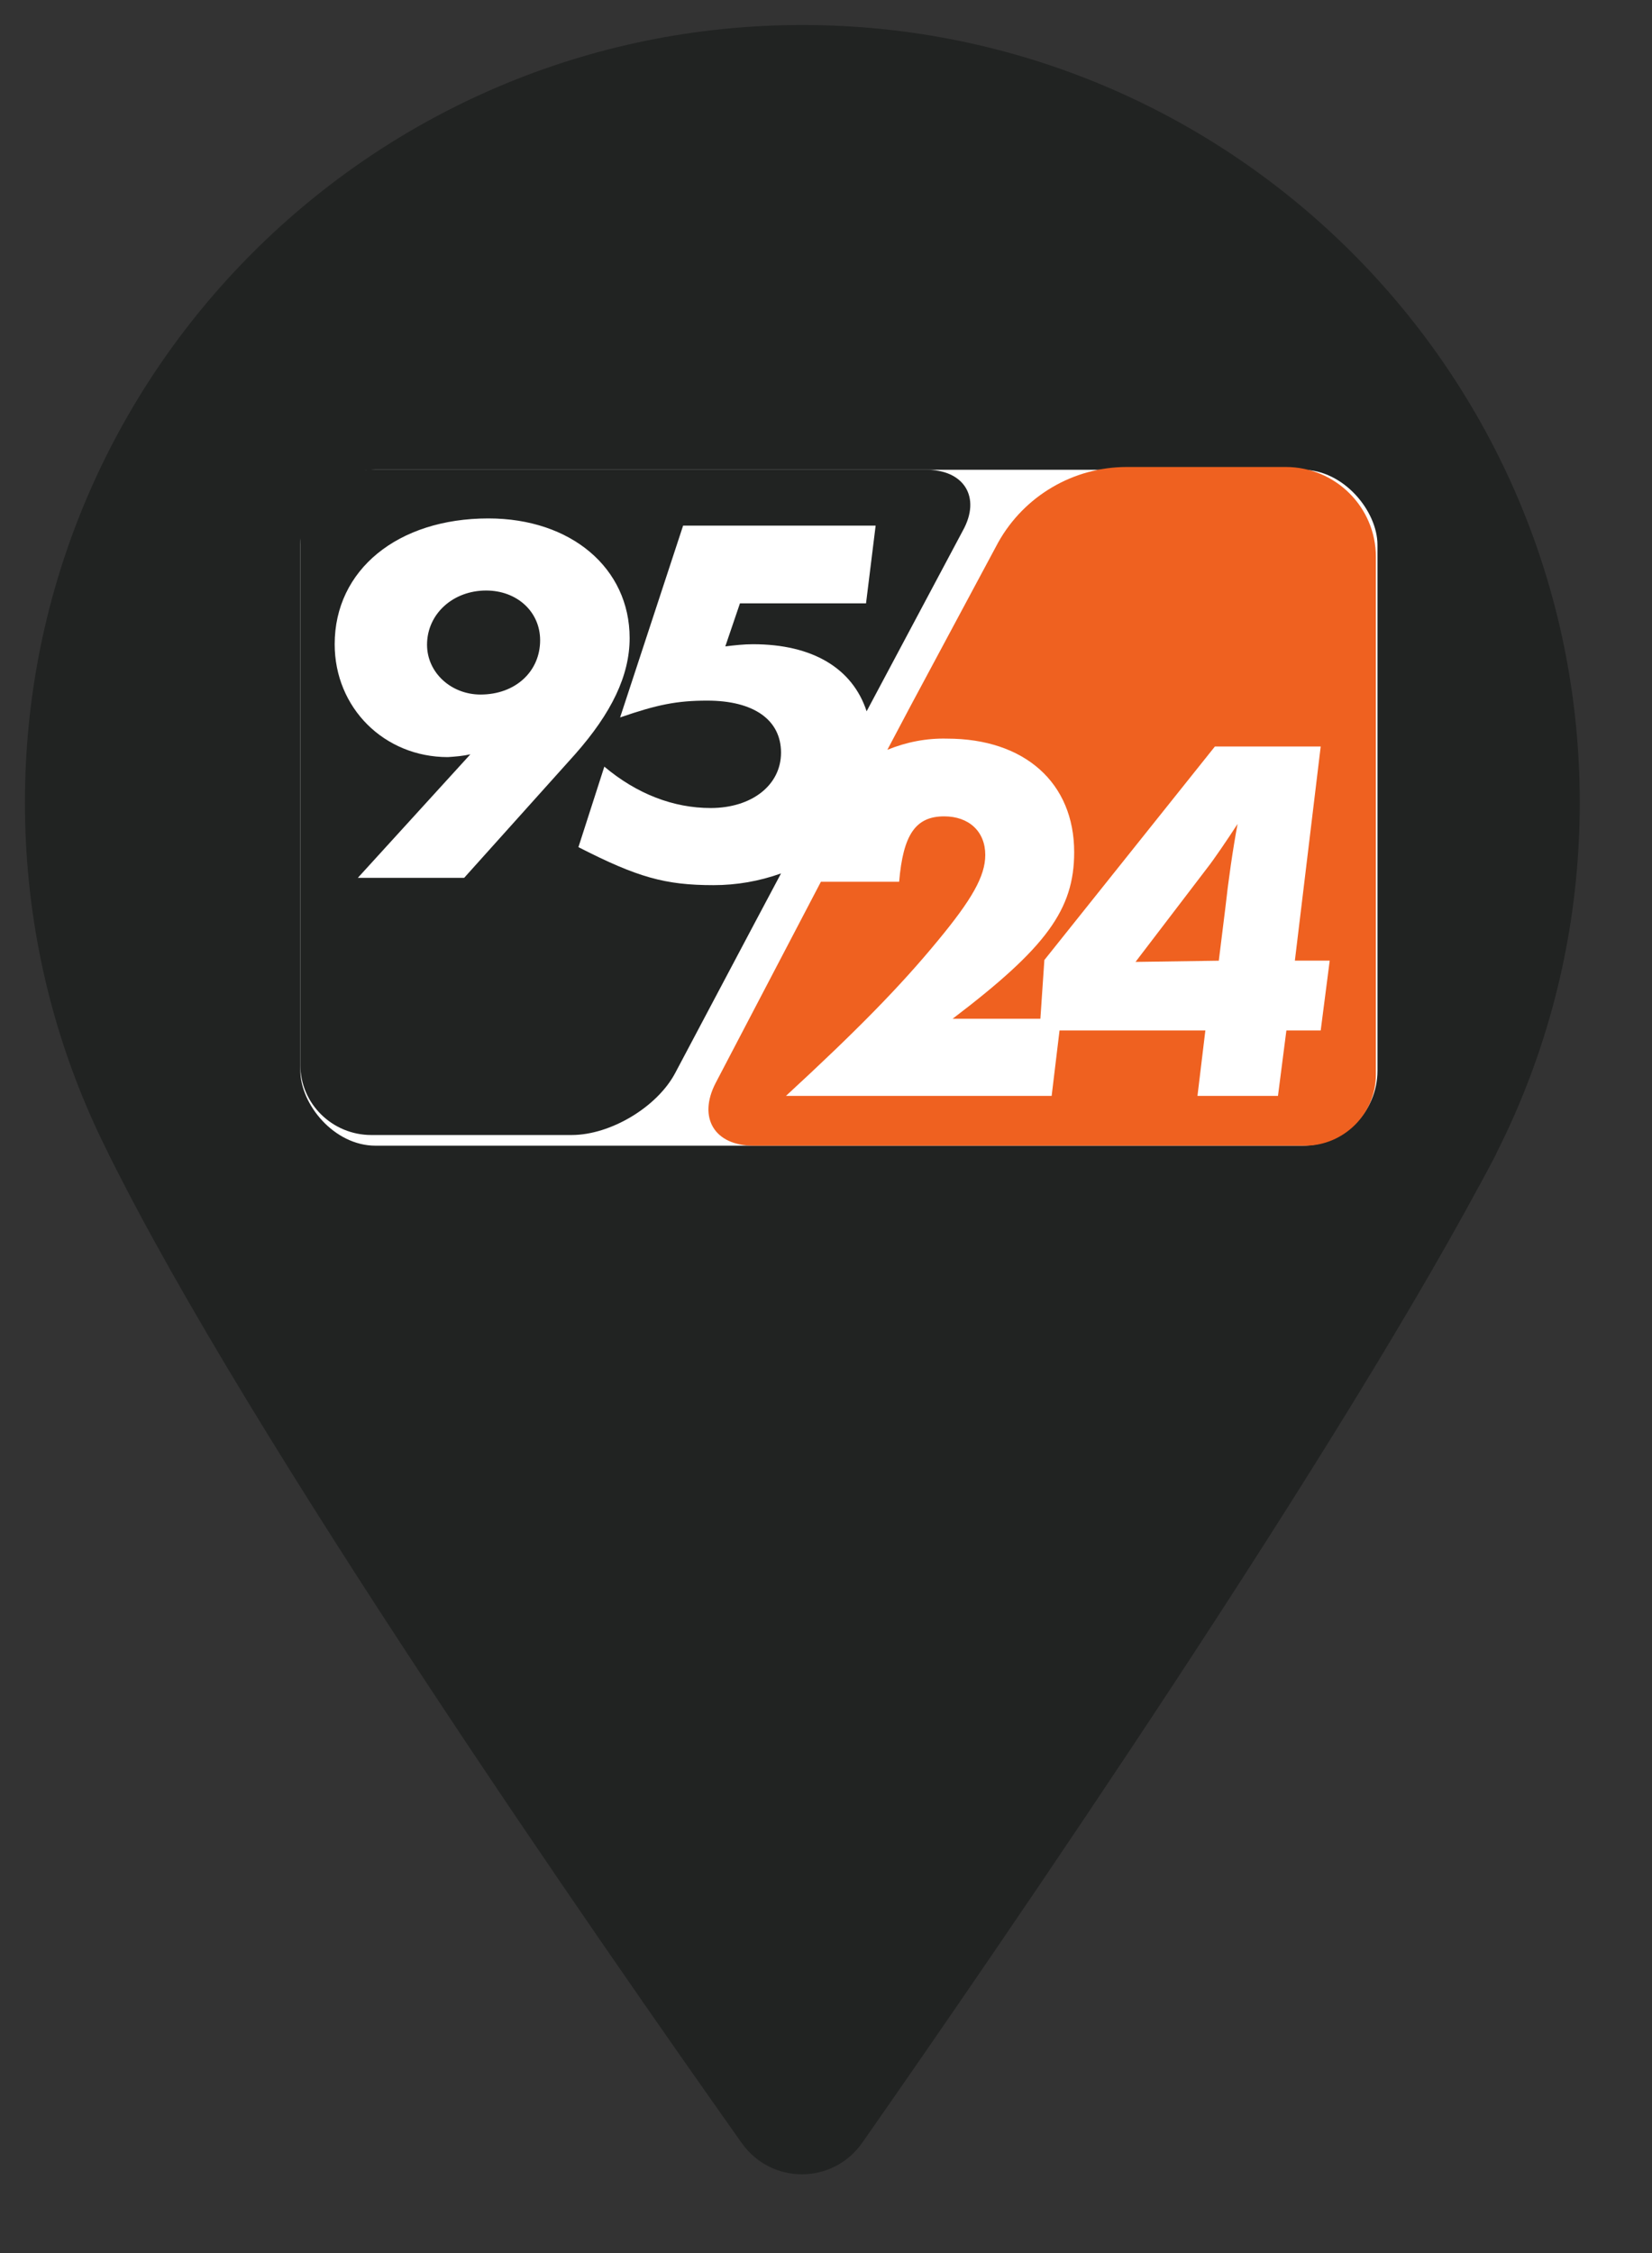
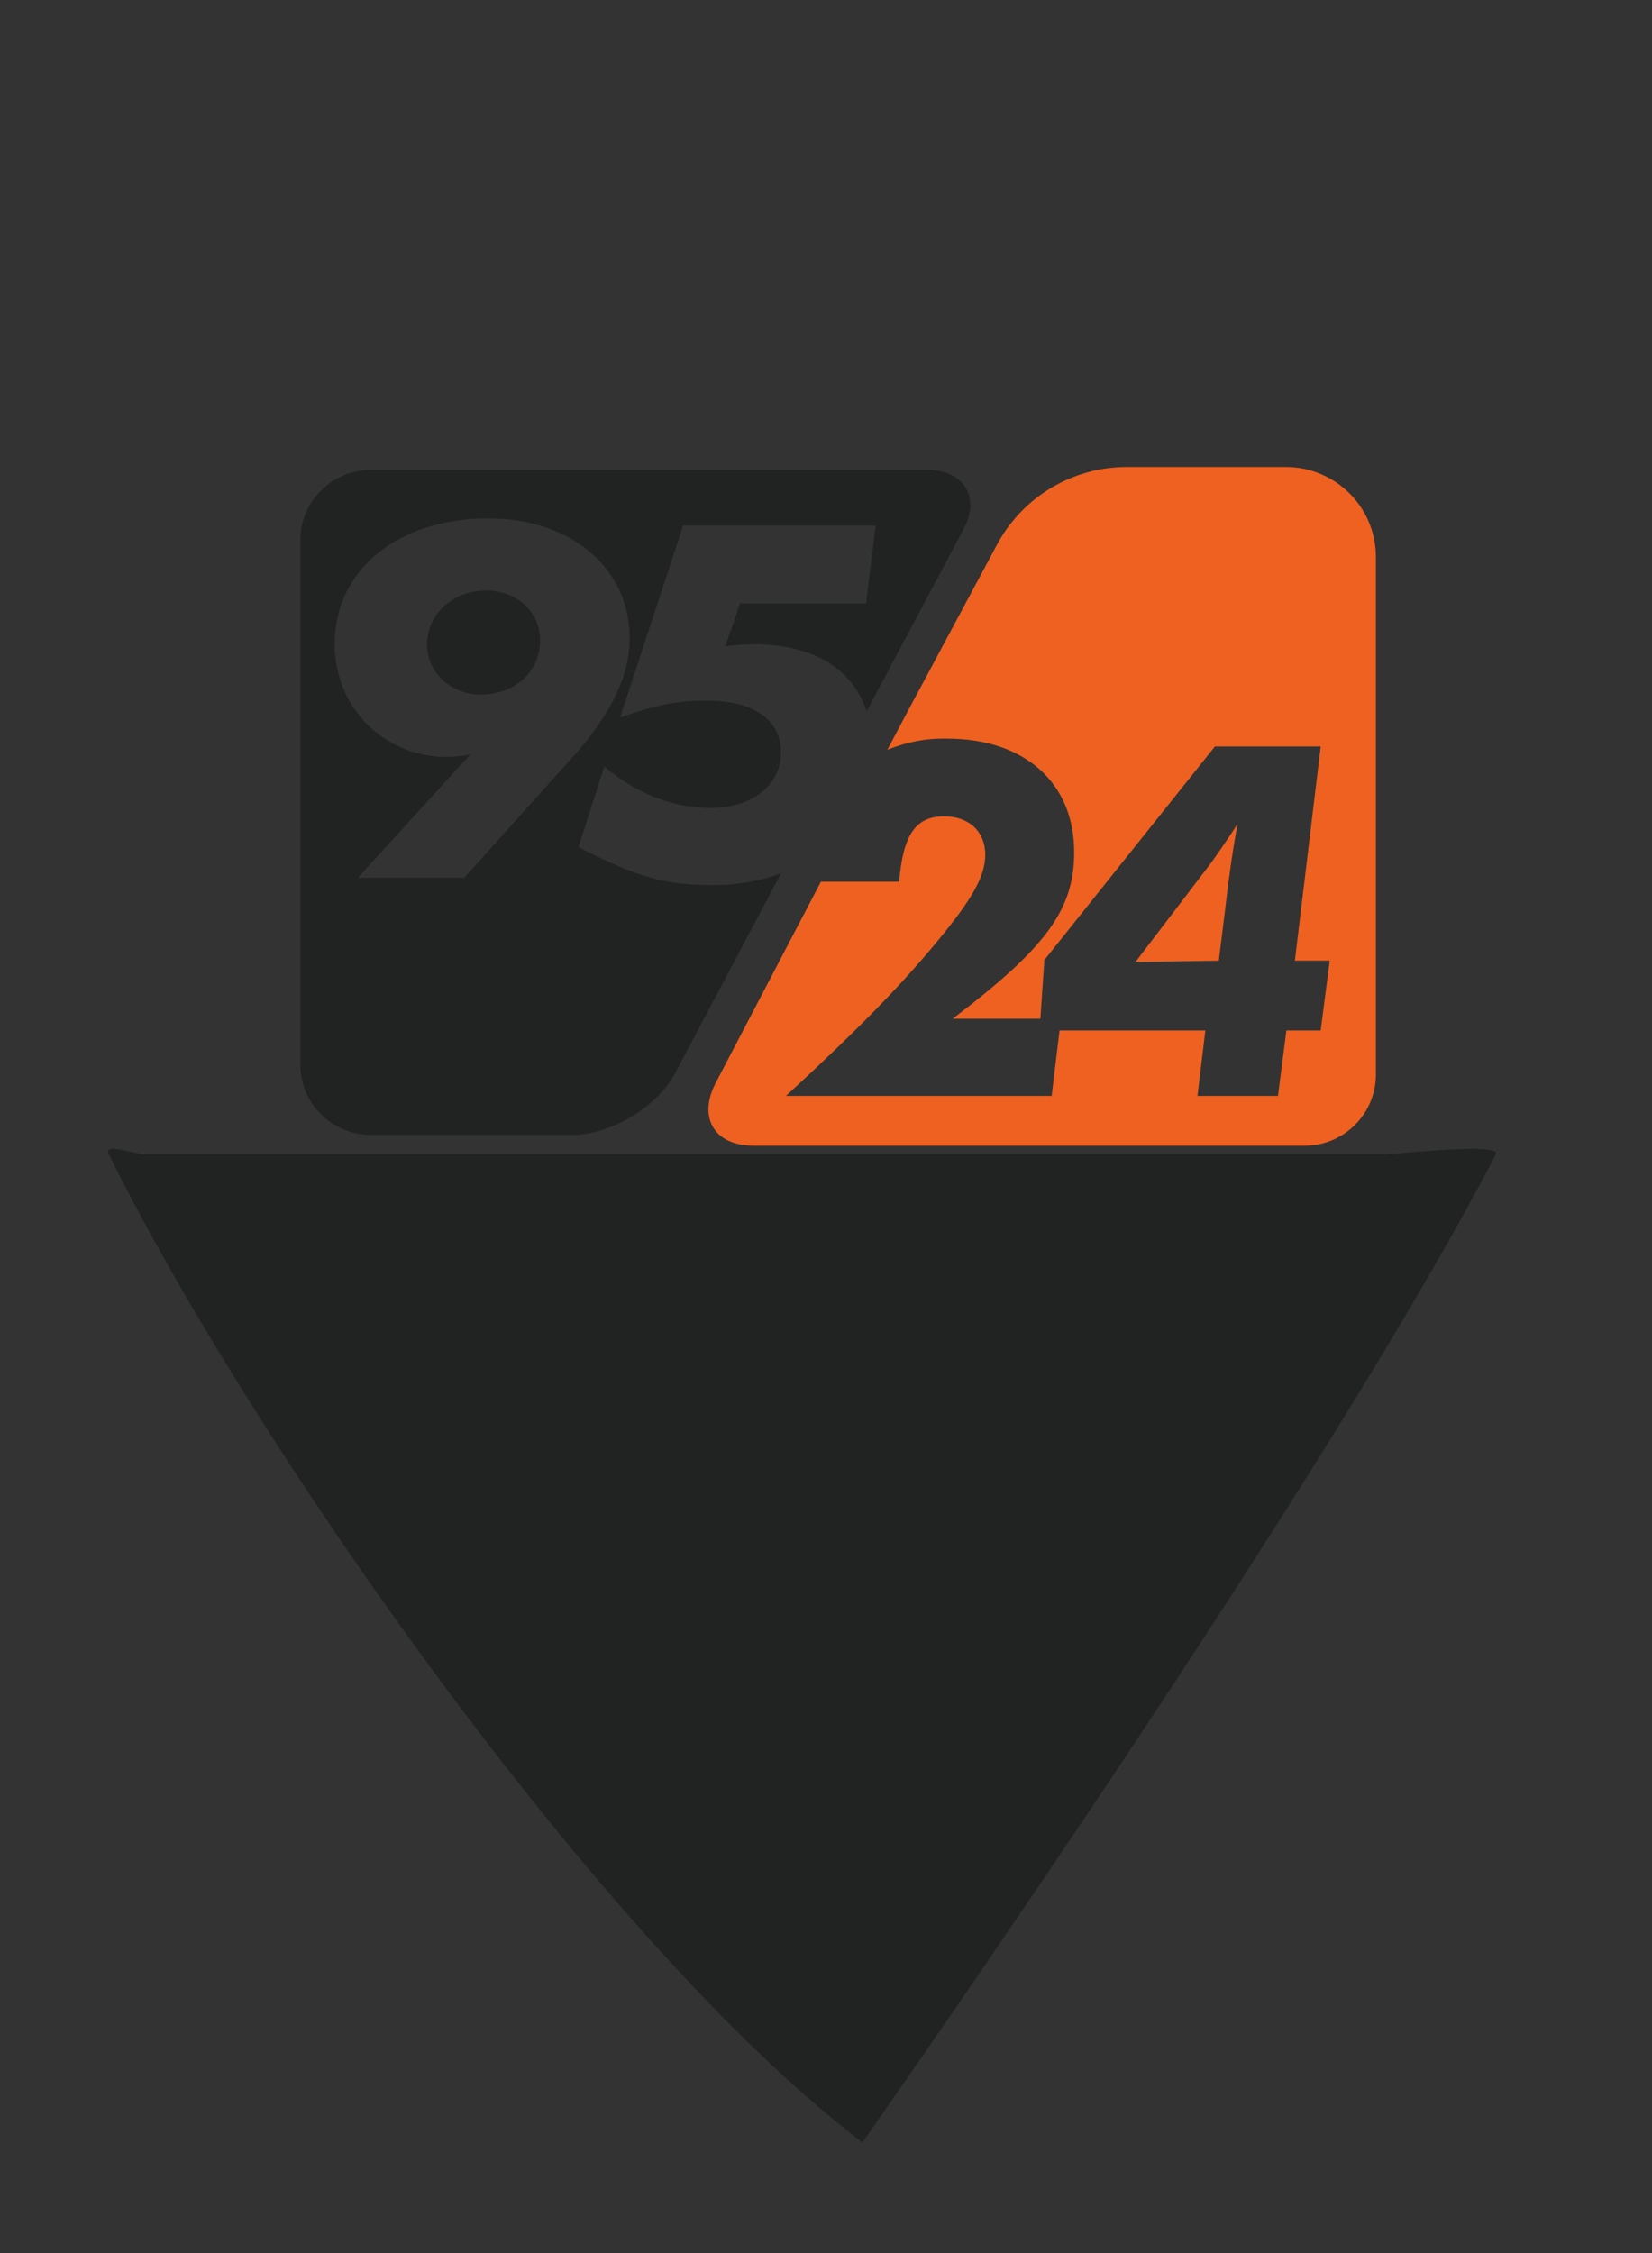
<svg xmlns="http://www.w3.org/2000/svg" width="22" height="30" viewBox="0 0 22 30" fill="none">
  <rect x="0" y="0" width="22" height="30" fill="#333333" stroke="none" />
-   <path d="M21.038 10.686C21.038 16.404 16.403 21.039 10.685 21.039C4.967 21.039 0.332 16.404 0.332 10.686C0.332 4.969 4.967 0.333 10.685 0.333C16.403 0.333 21.038 4.969 21.038 10.686Z" fill="#212322" />
-   <path d="M11.485 28.528C11.093 29.09 10.273 29.093 9.877 28.534C7.991 25.871 3.316 19.148 1.449 15.37C1.369 15.206 1.778 15.37 1.96 15.37H18.414C18.599 15.37 20.006 15.206 19.921 15.37C17.925 19.205 13.34 25.873 11.485 28.528Z" fill="#212322" />
-   <rect x="4" y="6.255" width="14.344" height="9" rx="1" fill="white" />
+   <path d="M11.485 28.528C7.991 25.871 3.316 19.148 1.449 15.37C1.369 15.206 1.778 15.37 1.96 15.37H18.414C18.599 15.37 20.006 15.206 19.921 15.37C17.925 19.205 13.34 25.873 11.485 28.528Z" fill="#212322" />
  <path d="M16.318 12.091C16.357 11.733 16.418 11.307 16.481 10.971C16.349 11.174 16.166 11.445 16.07 11.566L15.122 12.808L16.231 12.792L16.318 12.091Z" fill="#EF6120" />
  <path d="M7.658 10.044L6.181 11.689H4.765L6.264 10.044C6.166 10.066 6.069 10.074 5.964 10.081C5.117 10.081 4.457 9.426 4.457 8.578C4.457 7.587 5.297 6.903 6.504 6.903C7.605 6.903 8.385 7.565 8.385 8.496C8.385 8.994 8.145 9.493 7.658 10.044ZM12.32 6.255H4.944C4.427 6.255 4 6.672 4 7.186V14.183C4 14.697 4.427 15.113 4.944 15.113H7.613C8.13 15.113 8.752 14.741 8.992 14.287L10.049 12.292L10.401 11.63C10.109 11.734 9.809 11.786 9.502 11.786C8.857 11.786 8.49 11.682 7.703 11.28L8.048 10.208C8.482 10.573 8.97 10.759 9.464 10.759C10.012 10.759 10.401 10.454 10.401 10.022C10.401 9.582 10.034 9.329 9.419 9.329C9.015 9.329 8.752 9.382 8.258 9.553L9.097 6.999H11.661L11.533 8.034H9.854L9.659 8.607C9.779 8.592 9.907 8.578 10.027 8.578C10.821 8.578 11.353 8.898 11.541 9.471L12.822 7.066C13.07 6.62 12.838 6.248 12.32 6.255ZM6.474 7.863C6.031 7.863 5.687 8.176 5.687 8.585C5.687 8.957 6.009 9.248 6.399 9.248C6.863 9.248 7.193 8.942 7.193 8.525C7.193 8.146 6.886 7.863 6.474 7.863Z" fill="#212322" />
  <path d="M18.323 7.416C18.323 6.754 17.785 6.218 17.123 6.218C16.221 6.218 15.522 6.218 15.006 6.218C14.295 6.218 13.64 6.602 13.293 7.223L12.124 9.404L11.817 9.984C12.071 9.88 12.341 9.828 12.611 9.835C13.646 9.835 14.305 10.424 14.305 11.347C14.305 12.113 13.93 12.62 12.686 13.565H13.855L13.908 12.783L16.179 9.94H17.588L17.244 12.791H17.708L17.588 13.721H17.131L17.019 14.592H15.947L16.052 13.721H14.11L14.005 14.592H10.467C11.412 13.721 11.989 13.133 12.491 12.523C12.941 11.979 13.121 11.667 13.121 11.384C13.121 11.071 12.903 10.87 12.574 10.87C12.191 10.87 12.027 11.116 11.974 11.741H10.932L9.53 14.421C9.291 14.883 9.515 15.255 10.033 15.255H17.378C17.896 15.255 18.323 14.831 18.323 14.309V7.416Z" fill="#EF6120" />
</svg>